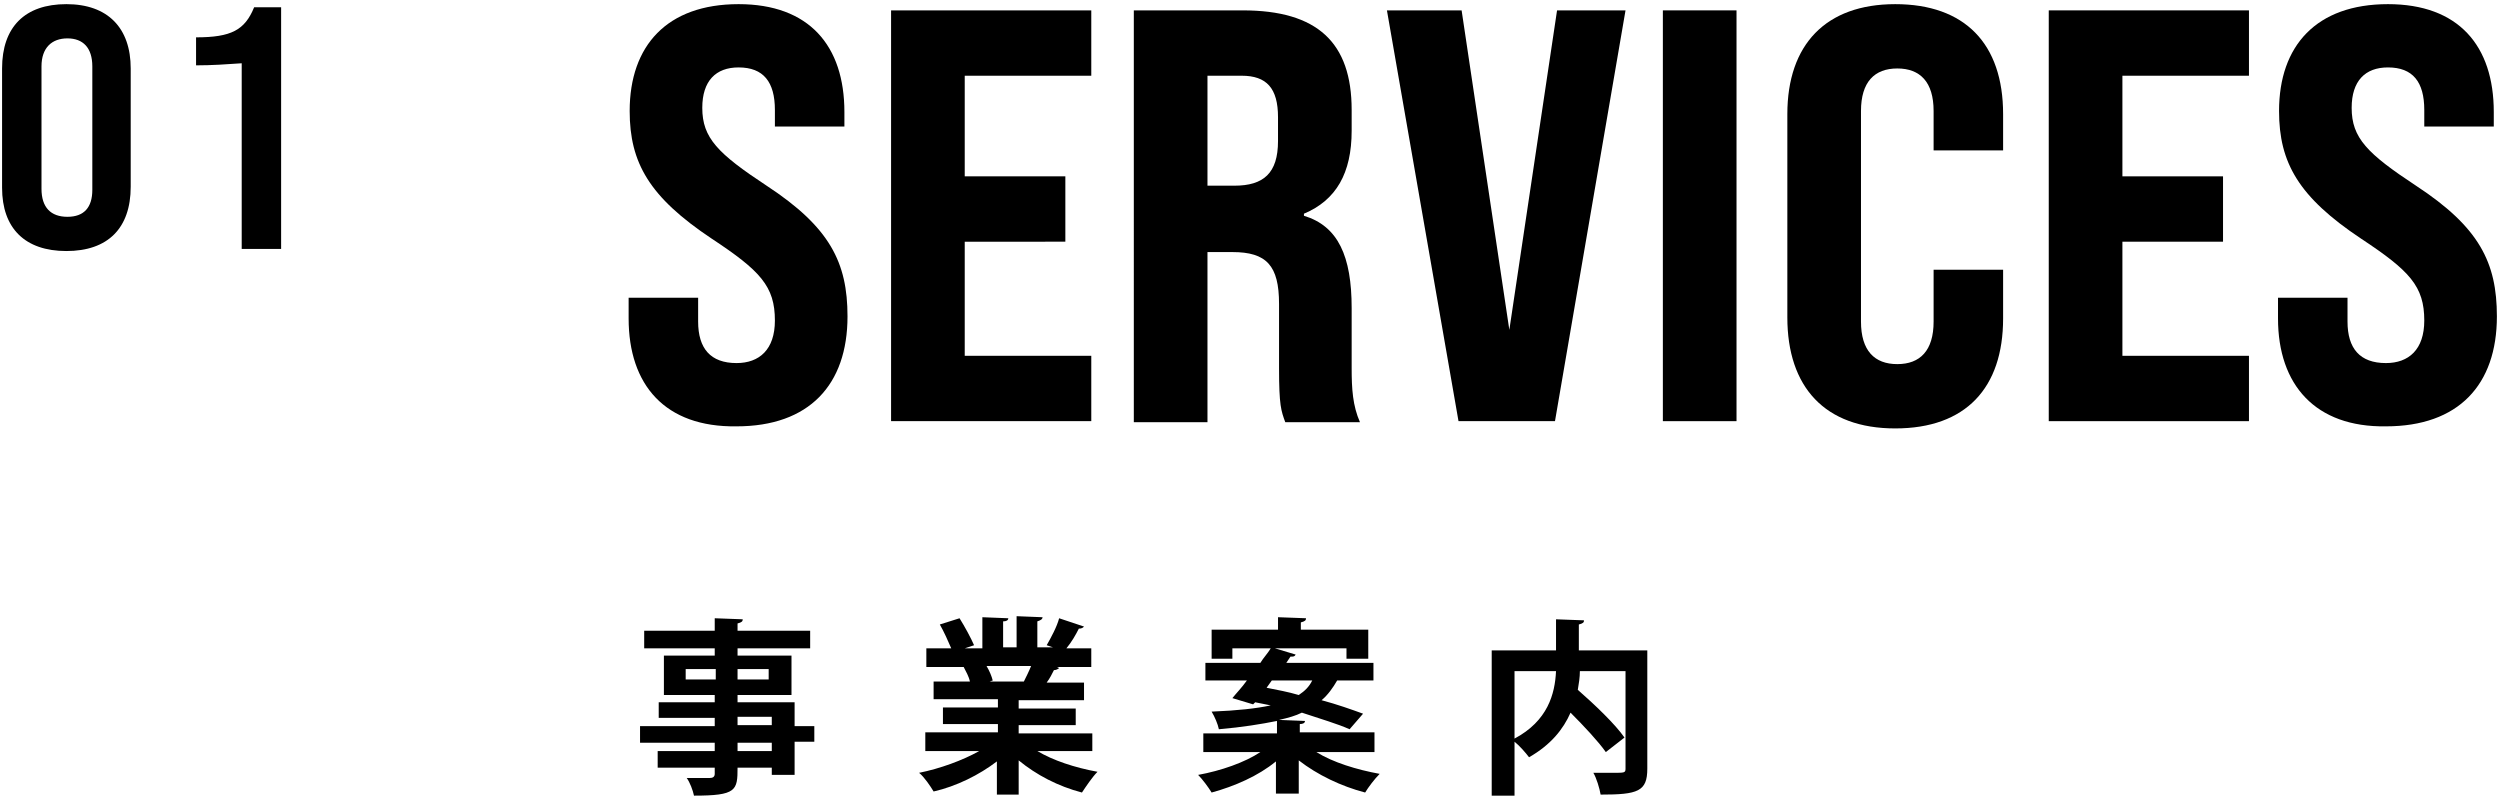
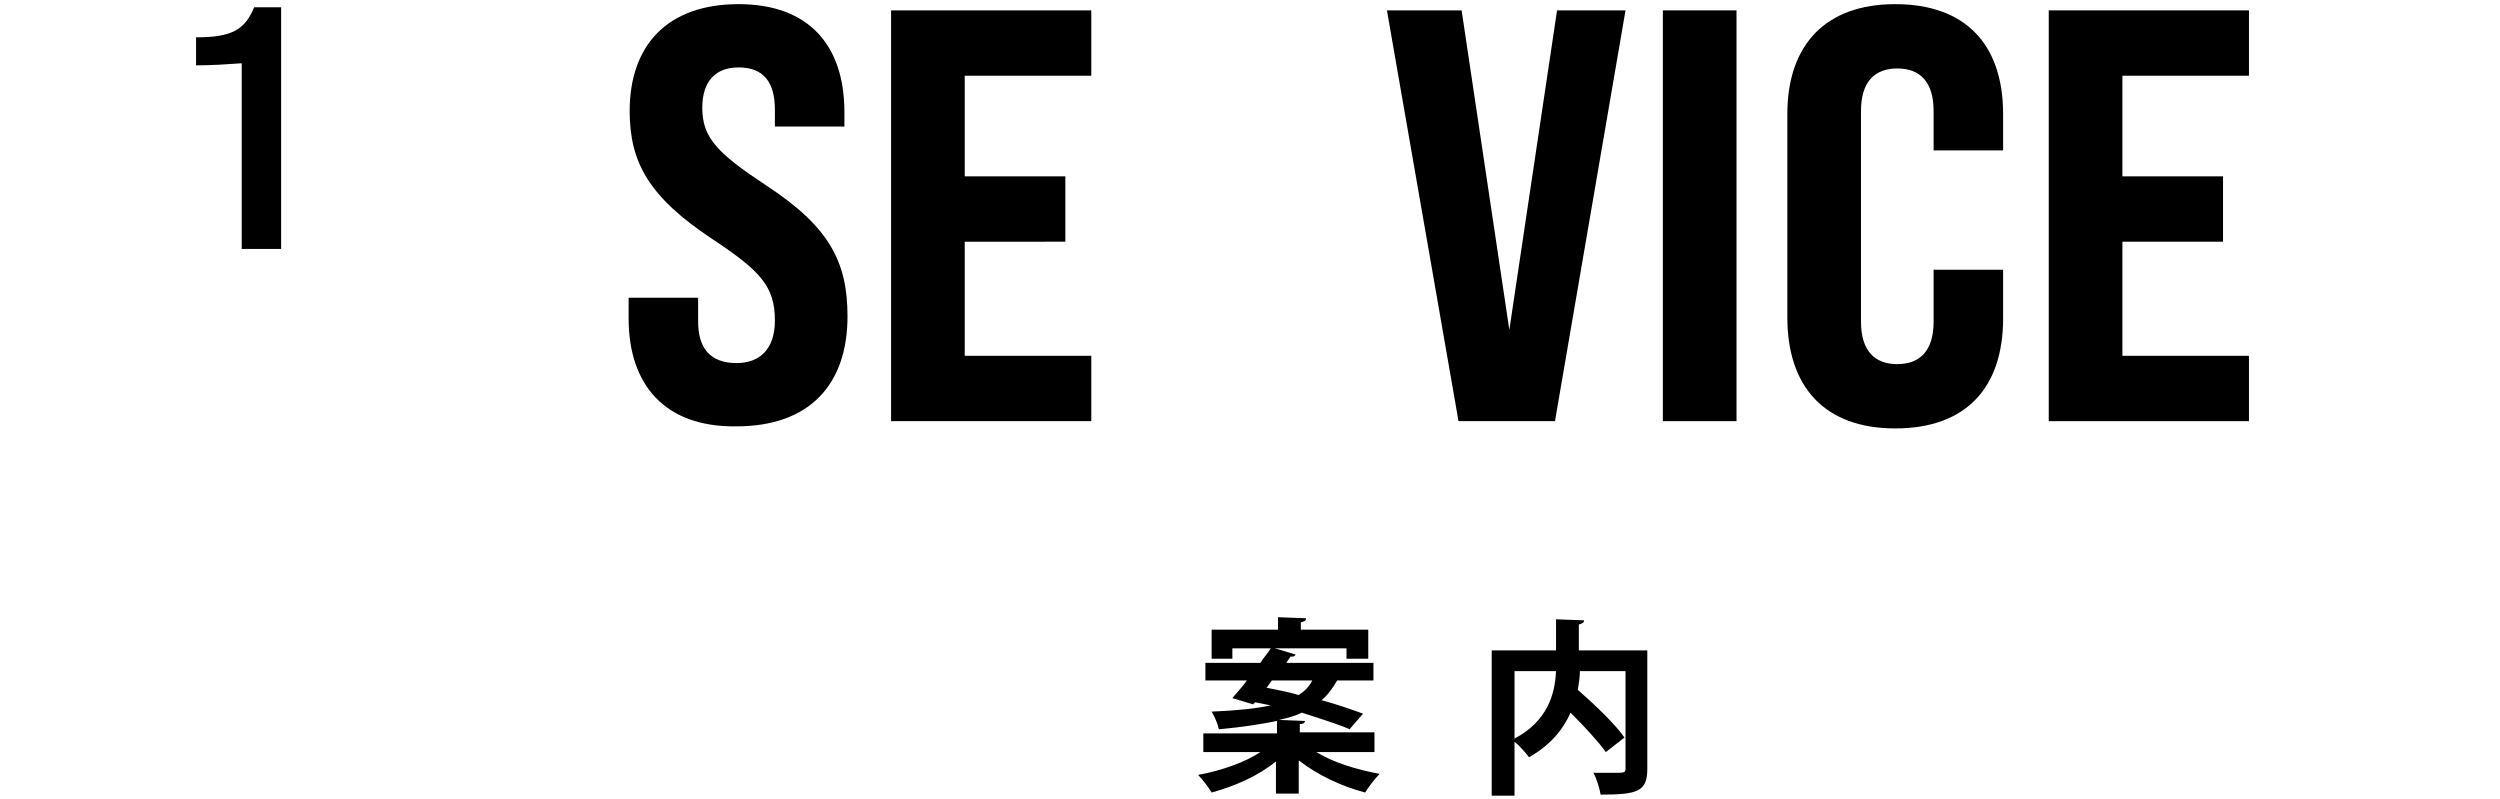
<svg xmlns="http://www.w3.org/2000/svg" version="1.1" id="レイヤー_1" x="0px" y="0px" viewBox="0 0 241 77" style="enable-background:new 0 0 241 77;" xml:space="preserve">
  <g>
    <g>
-       <path d="M0.2,18.1V6.6c0-4,2.2-6.2,6.2-6.2s6.2,2.3,6.2,6.2v11.4c0,4-2.2,6.2-6.2,6.2S0.2,22,0.2,18.1z M8.9,18.3V6.4    c0-1.8-0.9-2.7-2.4-2.7S4,4.6,4,6.4v11.8c0,1.8,0.9,2.7,2.5,2.7S8.9,20,8.9,18.3z" />
      <path d="M23.3,6.1c-1.4,0.1-2.9,0.2-4.4,0.2V3.6c3.4,0,4.7-0.7,5.6-2.9h2.6V24h-3.8V6.1z" />
    </g>
    <g>
      <path d="M60.6,30.7v-2h6.7V31c0,2.6,1.2,4,3.7,4c2.2,0,3.7-1.3,3.7-4.1c0-3.3-1.4-4.8-6.1-7.9c-6-4-7.9-7.3-7.9-12.3    c0-6.3,3.6-10.3,10.5-10.3c6.8,0,10.2,4,10.2,10.4v1.4h-6.7v-1.6c0-2.7-1.1-4.1-3.5-4.1c-2.2,0-3.5,1.3-3.5,3.9    c0,2.9,1.5,4.4,6.2,7.5c6.1,4,7.8,7.4,7.8,12.6c0,6.6-3.7,10.6-10.7,10.6C64.1,41.2,60.6,37.1,60.6,30.7z" />
      <path d="M85.9,1h19.3v6.3H93V17h9.7v6.3H93v11h12.2v6.3H85.9V1z" />
-       <path d="M109.3,1h10.5c7.2,0,10.5,3.1,10.5,9.6v2c0,4.1-1.5,6.7-4.6,8v0.2c3.3,1,4.6,3.9,4.6,8.9v5.8c0,2,0.1,3.6,0.8,5.2h-7.2    c-0.4-1.1-0.6-1.6-0.6-5.2v-6.2c0-3.7-1.2-5-4.5-5h-2.4v16.4h-7.1V1z M119,17.9c2.8,0,4.2-1.2,4.2-4.3v-2.3c0-2.8-1.1-4-3.5-4    h-3.3v10.6H119z" />
      <path d="M133.7,1h7.2l4.6,30.8L150.1,1h6.6l-6.8,39.6h-9.3L133.7,1z" />
      <path d="M160.3,1h7.1v39.6h-7.1V1z" />
      <path d="M172.3,30.6V11c0-6.7,3.7-10.6,10.4-10.6s10.4,3.8,10.4,10.6v3.5h-6.7v-3.8c0-2.8-1.3-4.1-3.5-4.1c-2.2,0-3.5,1.3-3.5,4.1    v20.3c0,2.8,1.3,4.1,3.5,4.1c2.2,0,3.5-1.3,3.5-4.1v-5h6.7v4.7c0,6.7-3.6,10.6-10.4,10.6S172.3,37.3,172.3,30.6z" />
      <path d="M197.5,1h19.3v6.3h-12.2V17h9.7v6.3h-9.7v11h12.2v6.3h-19.3V1z" />
-       <path d="M219.6,30.7v-2h6.7V31c0,2.6,1.2,4,3.7,4c2.2,0,3.7-1.3,3.7-4.1c0-3.3-1.4-4.8-6.1-7.9c-6-4-7.9-7.3-7.9-12.3    c0-6.3,3.6-10.3,10.5-10.3c6.8,0,10.2,4,10.2,10.4v1.4h-6.7v-1.6c0-2.7-1.1-4.1-3.5-4.1c-2.2,0-3.5,1.3-3.5,3.9    c0,2.9,1.5,4.4,6.2,7.5c6.1,4,7.8,7.4,7.8,12.6c0,6.6-3.7,10.6-10.7,10.6C223.2,41.2,219.6,37.1,219.6,30.7z" />
    </g>
    <g>
-       <path d="M78.5,69.9v1.6h-1.9v3.2h-2.2V74h-3.3c0,2.2-0.1,2.7-4.2,2.7c-0.1-0.5-0.4-1.3-0.7-1.7c0.9,0,1.9,0,2.2,0    c0.3,0,0.5-0.1,0.5-0.4V74h-5.5v-1.6h5.5v-0.8h-7.2v-1.6h7.2v-0.8h-5.4v-1.5h5.4v-0.7H64v-3.8h4.9v-0.7h-6.8v-1.7h6.8v-1.2    l2.7,0.1c0,0.2-0.1,0.3-0.5,0.4v0.7h7v1.7h-7v0.7h5.2v3.8h-5.2v0.7h5.5v2.3H78.5z M66.1,65.5h2.9v-1h-2.9V65.5z M74.1,64.5h-3v1h3    V64.5z M71.1,69.1v0.8h3.3v-0.8H71.1z M74.4,72.4v-0.8h-3.3v0.8H74.4z" />
-       <path d="M105.3,72.4H100c1.5,0.9,3.6,1.6,5.8,2c-0.5,0.5-1.1,1.4-1.5,2c-2.3-0.6-4.4-1.7-6.1-3.1v3.3h-2.1v-3.2    c-1.7,1.3-3.9,2.4-6.1,2.9c-0.3-0.5-0.9-1.4-1.4-1.8c2-0.4,4.2-1.2,5.8-2.1h-5.2v-1.8h7v-0.8h-5.3v-1.6h5.3v-0.8h-6.2v-1.7h3.5    c-0.1-0.5-0.4-1-0.6-1.4l0.2,0v0l-3.8,0v-1.8h2.4c-0.3-0.7-0.7-1.6-1.1-2.3l1.9-0.6c0.5,0.8,1.1,1.9,1.4,2.6l-0.9,0.3h1.7v-3    l2.5,0.1c0,0.2-0.2,0.3-0.5,0.3v2.5h1.3v-3l2.5,0.1c0,0.2-0.2,0.3-0.5,0.4v2.5h1.5l-0.6-0.2c0.4-0.7,1-1.8,1.2-2.6l2.4,0.8    c-0.1,0.1-0.2,0.2-0.5,0.2c-0.3,0.6-0.7,1.3-1.2,1.9h2.4v1.8h-3.3l0.2,0.1c-0.1,0.1-0.3,0.2-0.5,0.2c-0.2,0.4-0.4,0.8-0.7,1.2h3.6    v1.7h-6.3v0.8h5.5v1.6h-5.5v0.8h7.1V72.4z M98.7,65.7c0.2-0.4,0.5-1,0.7-1.5h-4.3c0.3,0.5,0.5,1,0.6,1.4l-0.3,0.1v0L98.7,65.7z" />
      <path d="M132.5,72.5h-5.6c1.6,1,3.9,1.7,6.1,2.1c-0.5,0.5-1.1,1.3-1.4,1.8c-2.3-0.6-4.6-1.7-6.4-3.1v3.2h-2.2v-3.1    c-1.7,1.4-4,2.4-6.2,3c-0.3-0.5-0.9-1.3-1.3-1.7c2.2-0.4,4.5-1.2,6-2.2H116v-1.8h7.1v-1.2c-1.5,0.3-3.3,0.6-5.6,0.8    c-0.1-0.5-0.4-1.2-0.7-1.7c2.5-0.1,4.3-0.3,5.7-0.6c-0.5-0.1-1-0.2-1.5-0.3l-0.2,0.2l-2-0.6c0.4-0.5,0.9-1,1.4-1.7h-4v-1.7h5.3    c0.3-0.5,0.7-0.9,1-1.4h-3.7v1h-2v-2.8h6.4v-1.2l2.7,0.1c0,0.2-0.1,0.3-0.5,0.4v0.7h6.5v2.8h-2.1v-1h-6.9l2,0.6    c-0.1,0.2-0.2,0.2-0.5,0.2l-0.4,0.6h8.4v1.7H129l-0.1,0c-0.4,0.7-0.9,1.4-1.5,1.9c1.5,0.4,2.9,0.9,4,1.3l-1.3,1.5    c-1.1-0.5-2.8-1-4.6-1.6c-0.6,0.3-1.3,0.5-2.2,0.7l2.5,0.1c0,0.2-0.2,0.3-0.5,0.3v0.8h7.2V72.5z M122.6,65.6l-0.5,0.7    c1,0.2,2.1,0.4,3.1,0.7c0.6-0.4,1-0.8,1.3-1.4H122.6z" />
      <path d="M158.8,62.6v11.5c0,2.2-0.9,2.5-4.5,2.5c-0.1-0.6-0.4-1.6-0.7-2.1c0.6,0,1.3,0,1.9,0c1.1,0,1.2,0,1.2-0.4v-9.4h-4.4    c0,0.6-0.1,1.2-0.2,1.8c1.6,1.4,3.6,3.3,4.5,4.6l-1.8,1.4c-0.7-1-2.1-2.5-3.4-3.8c-0.7,1.6-1.9,3.1-4,4.3    c-0.3-0.4-0.9-1.1-1.4-1.5v5.2h-2.2v-14h6.2v-3l2.7,0.1c0,0.2-0.1,0.3-0.5,0.4v2.5H158.8z M146,64.7v6.5c3.2-1.7,3.9-4.3,4-6.5    H146z" />
    </g>
  </g>
</svg>